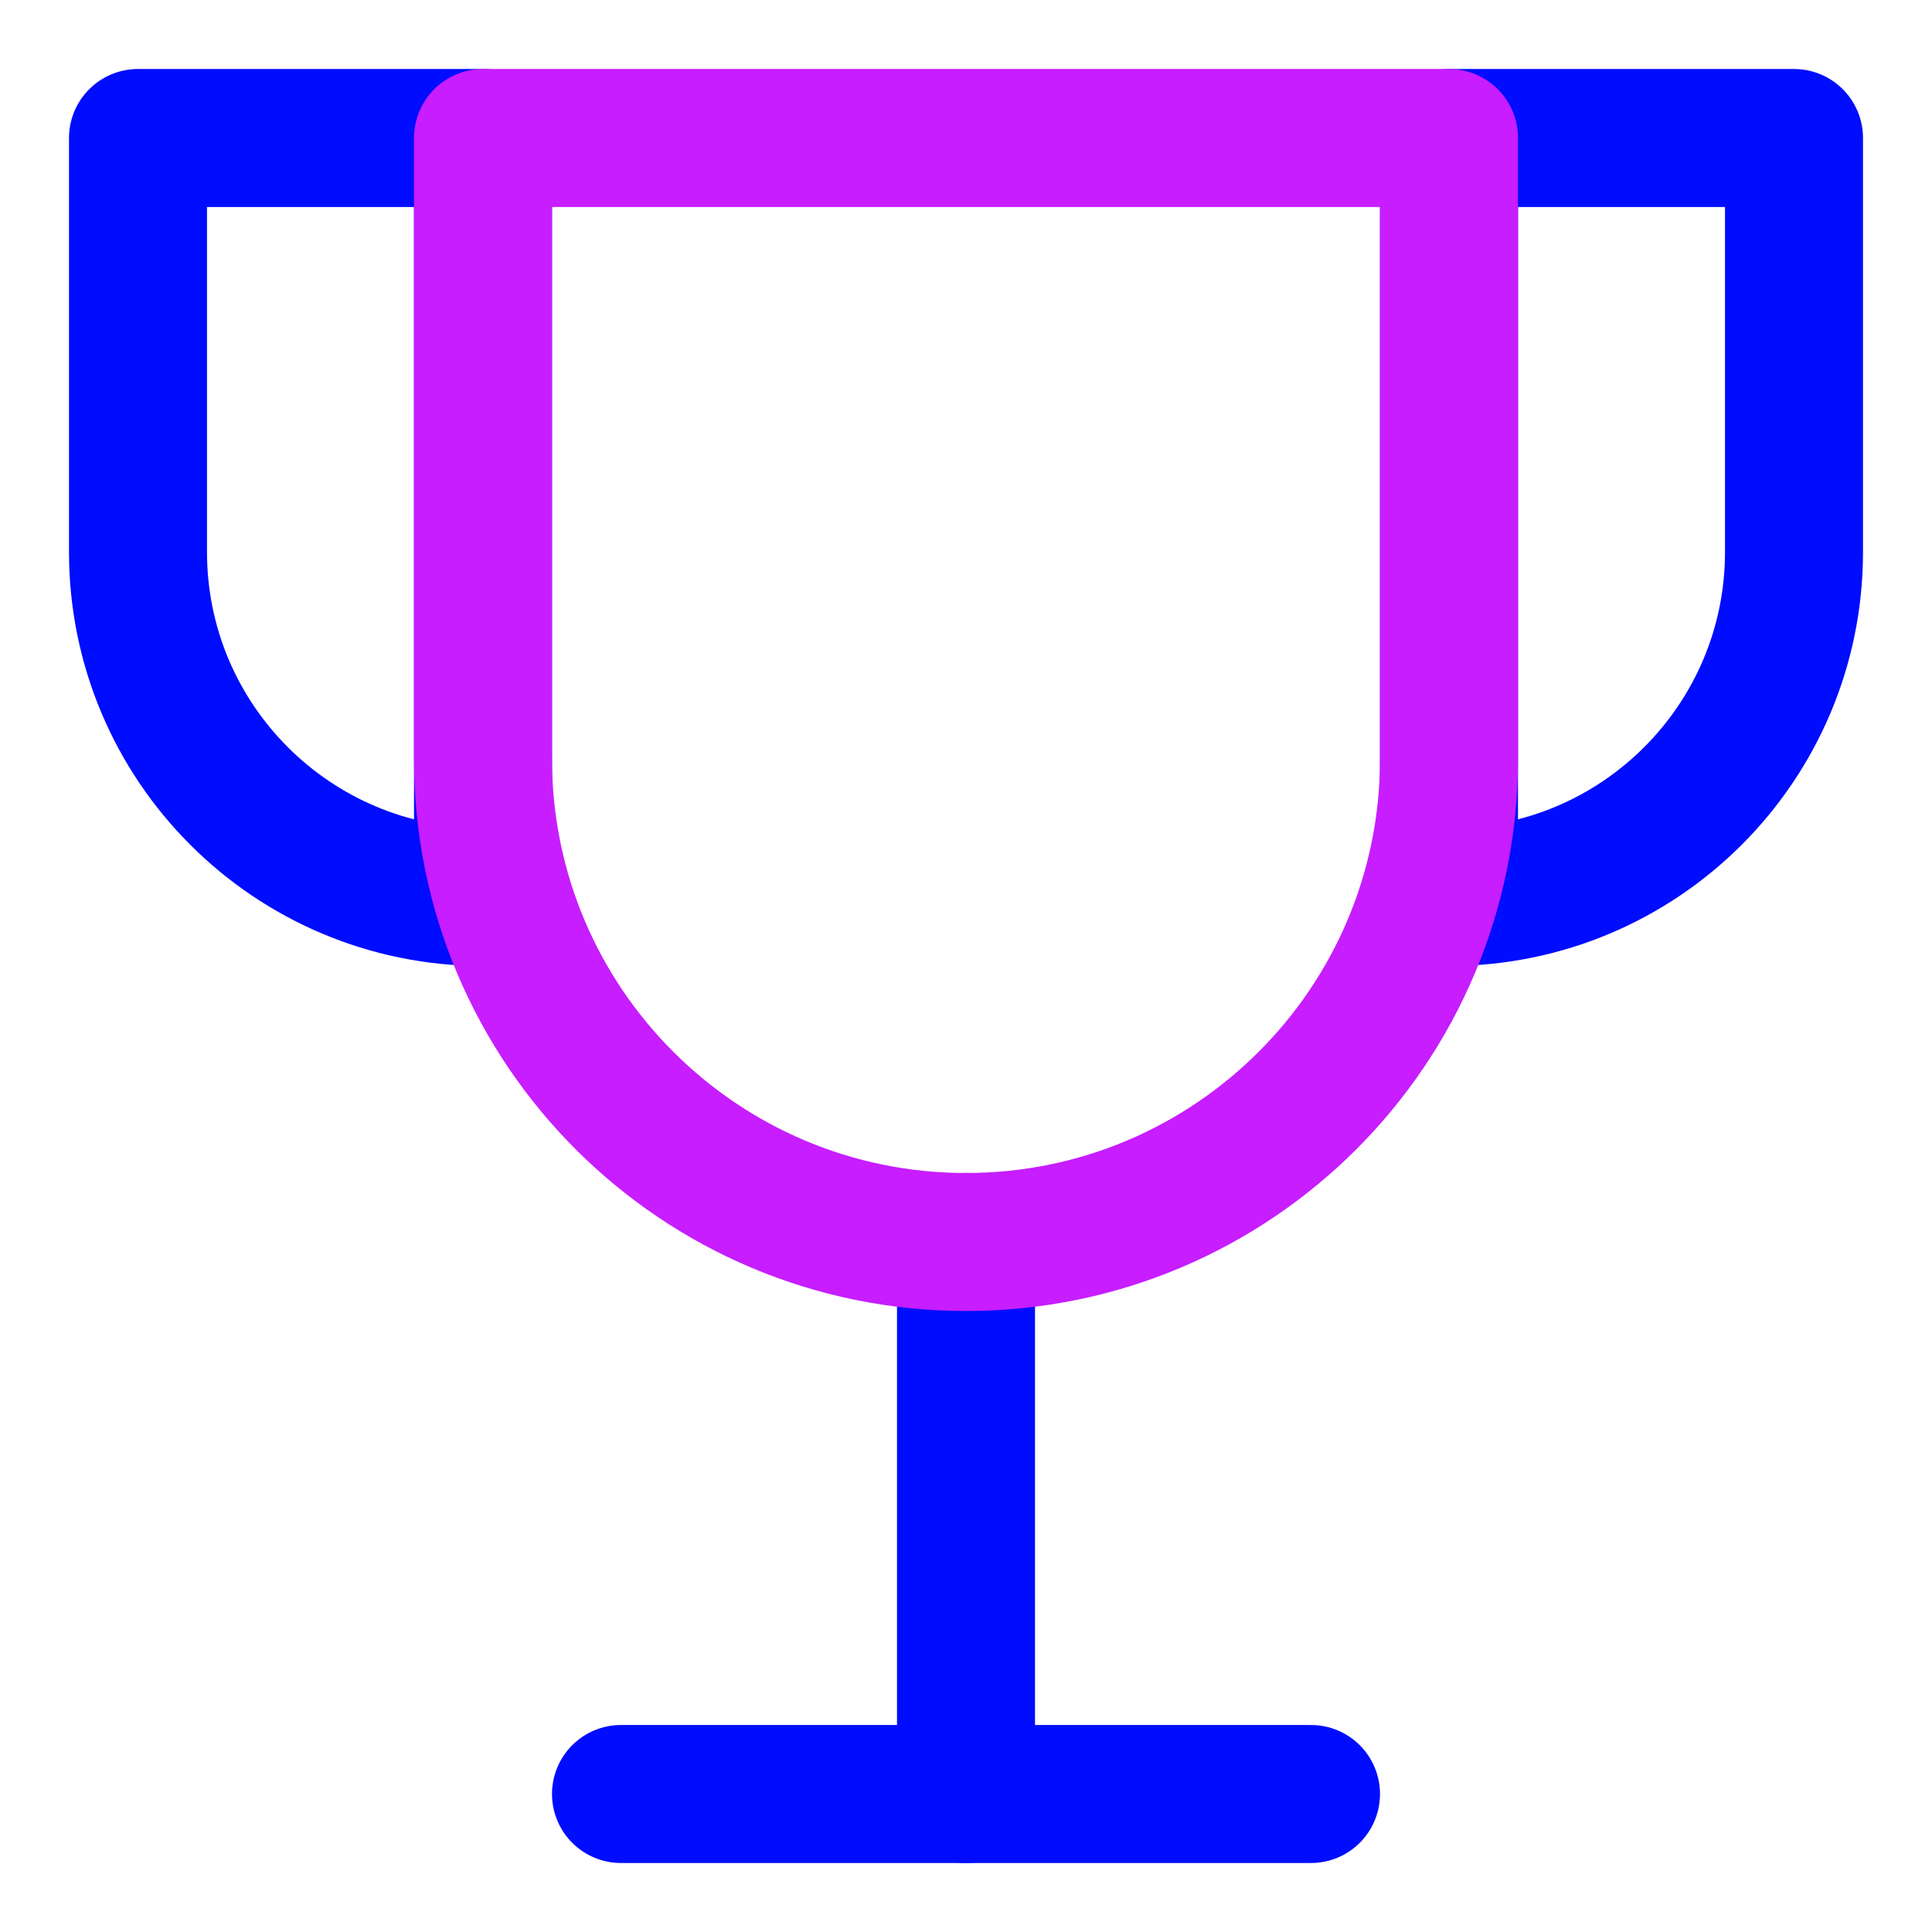
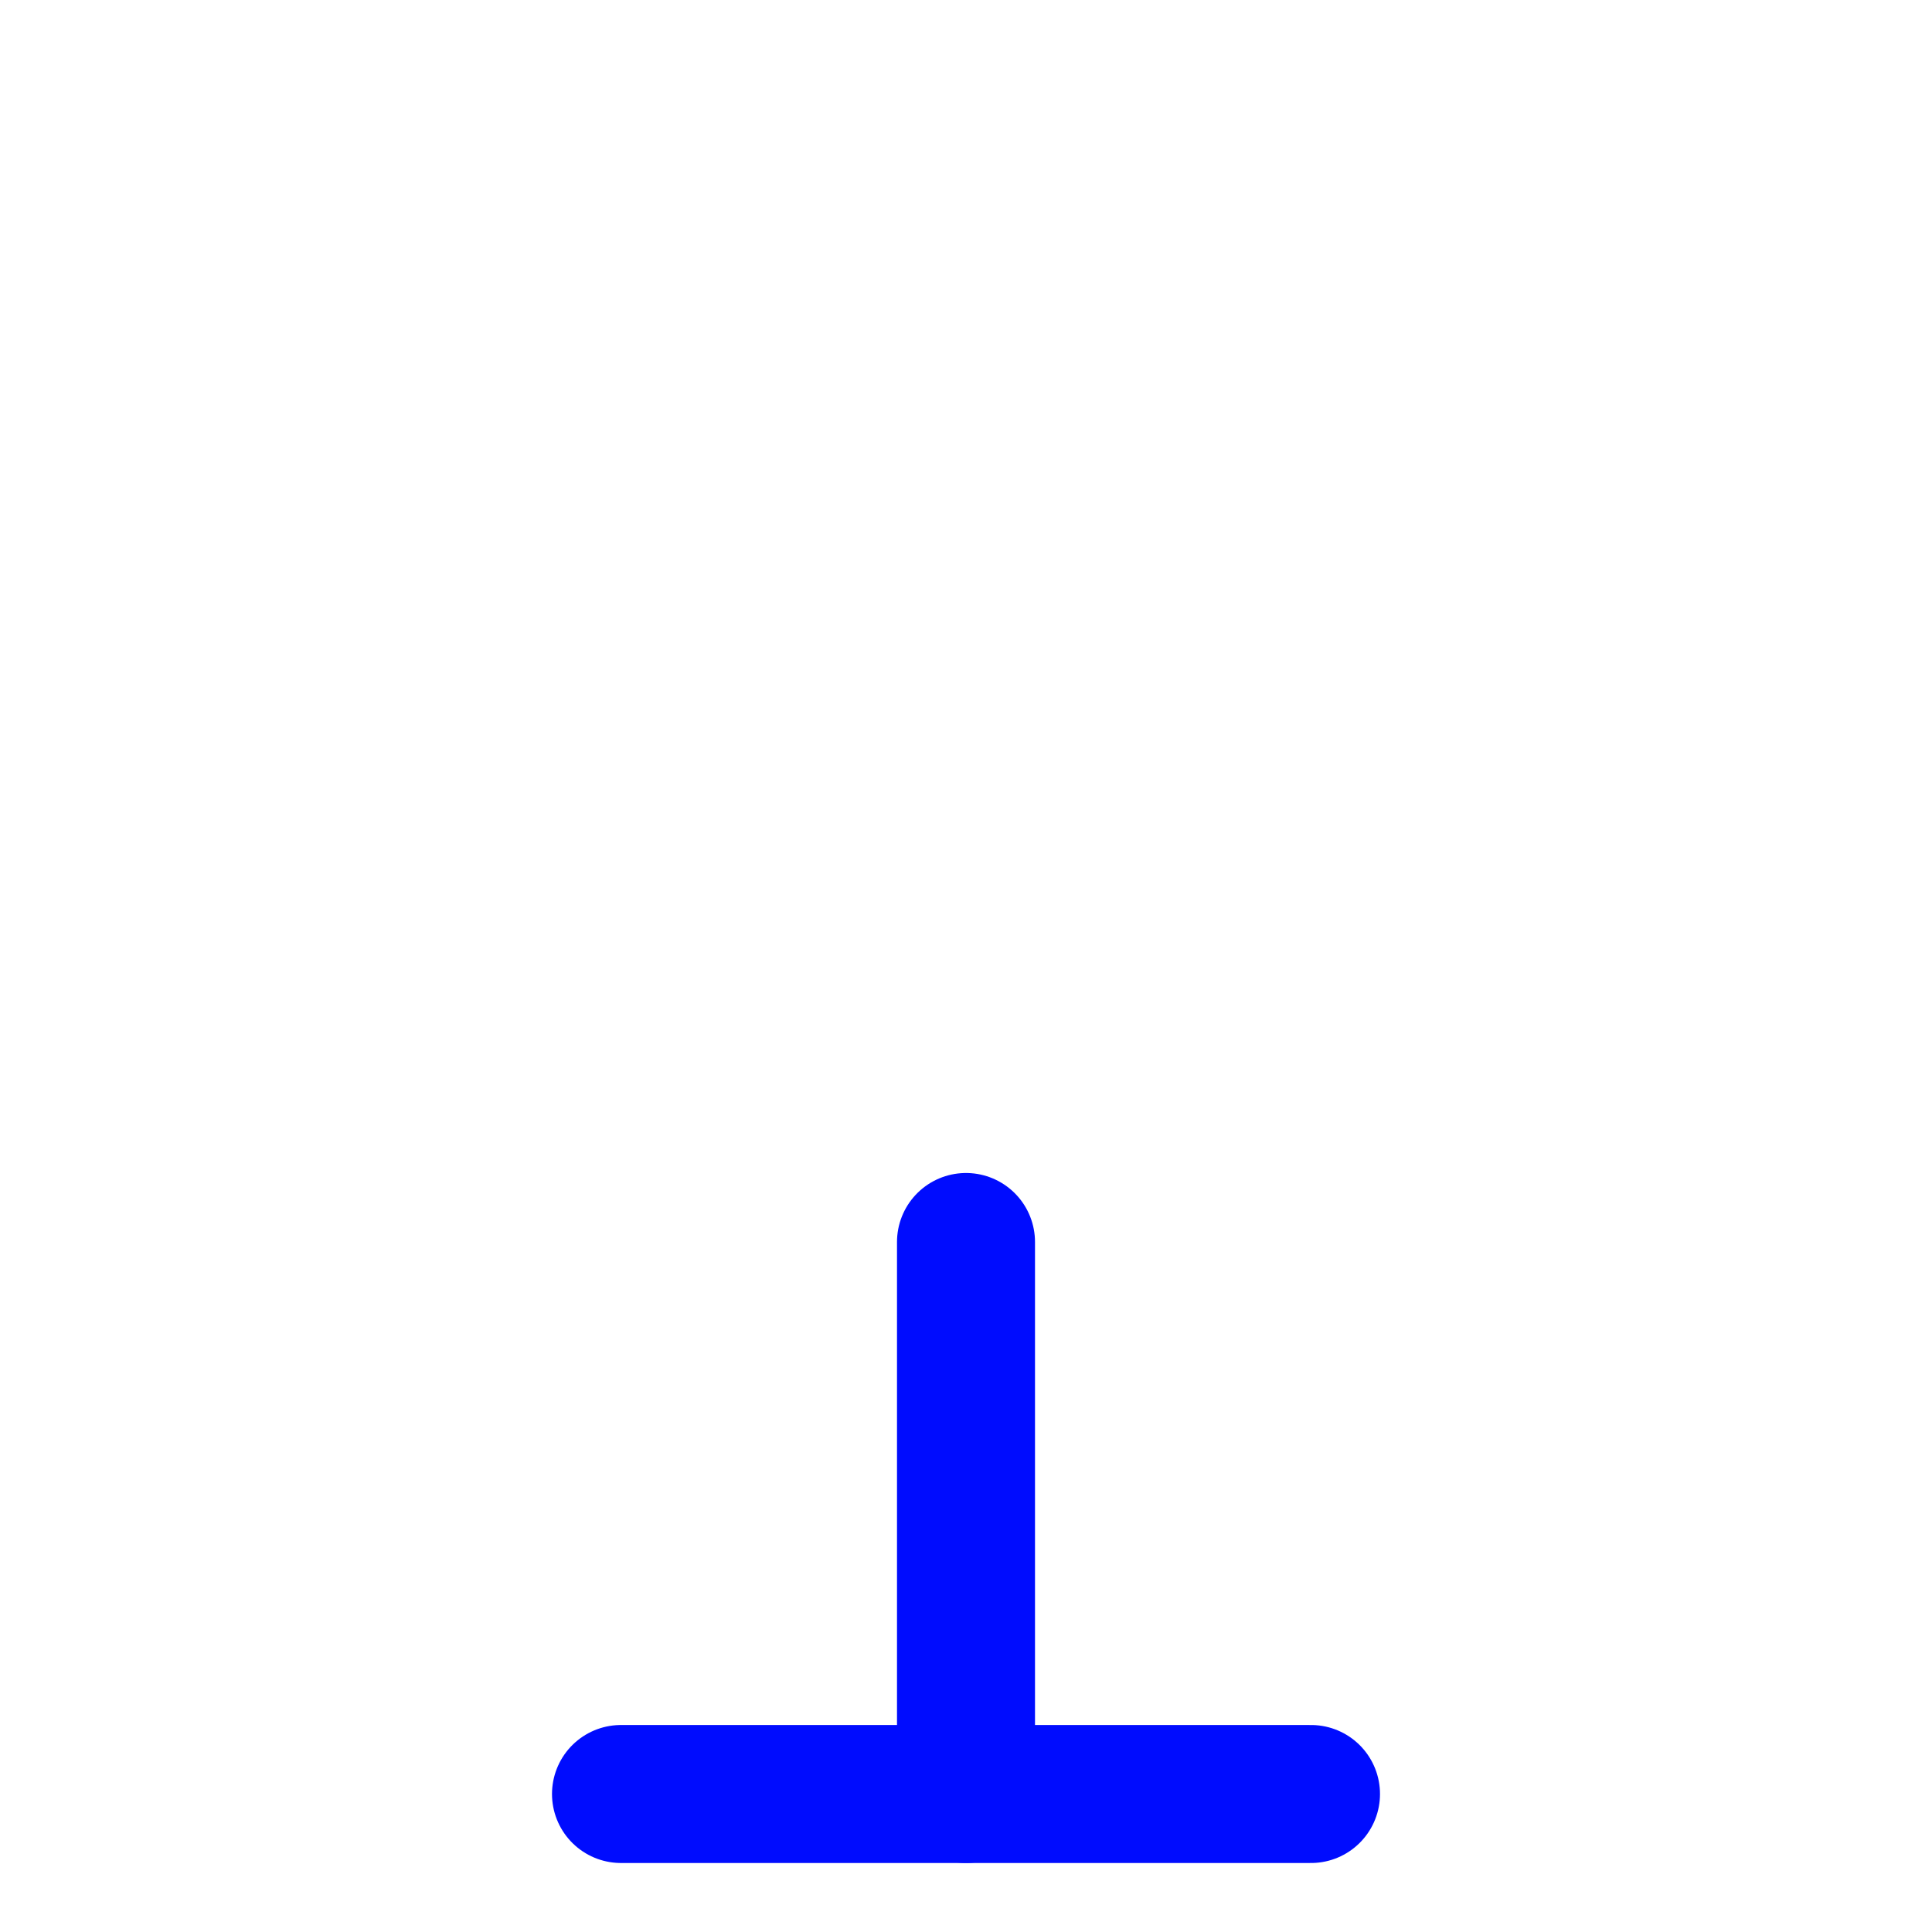
<svg xmlns="http://www.w3.org/2000/svg" fill="none" viewBox="0 0 14 14" id="Trophy--Streamline-Core-Neon">
  <desc>
    Trophy Streamline Icon: https://streamlinehq.com
  </desc>
  <g id="trophy--reward-rating-trophy-social-award-media">
    <path id="Vector" stroke="#000cfe" stroke-linecap="round" stroke-linejoin="round" d="m7 9 0 4" stroke-width="1" />
    <path id="Vector_2" stroke="#000cfe" stroke-linecap="round" stroke-linejoin="round" d="m4.5 13 5 0" stroke-width="1" />
-     <path id="Vector_3" stroke="#000cfe" stroke-linecap="round" stroke-linejoin="round" d="M3.5 1H1v3c0 1.381 1.119 2.5 2.5 2.5V1Z" stroke-width="1" />
-     <path id="Vector_4" stroke="#000cfe" stroke-linecap="round" stroke-linejoin="round" d="M10.5 1H13v3c0 1.381 -1.119 2.5 -2.5 2.5V1Z" stroke-width="1" />
-     <path id="Vector_5" stroke="#c71dff" stroke-linecap="round" stroke-linejoin="round" d="M3.5 1v4.5C3.5 7.433 5.067 9 7 9s3.5 -1.567 3.5 -3.5V1h-7Z" stroke-width="1" />
  </g>
</svg>